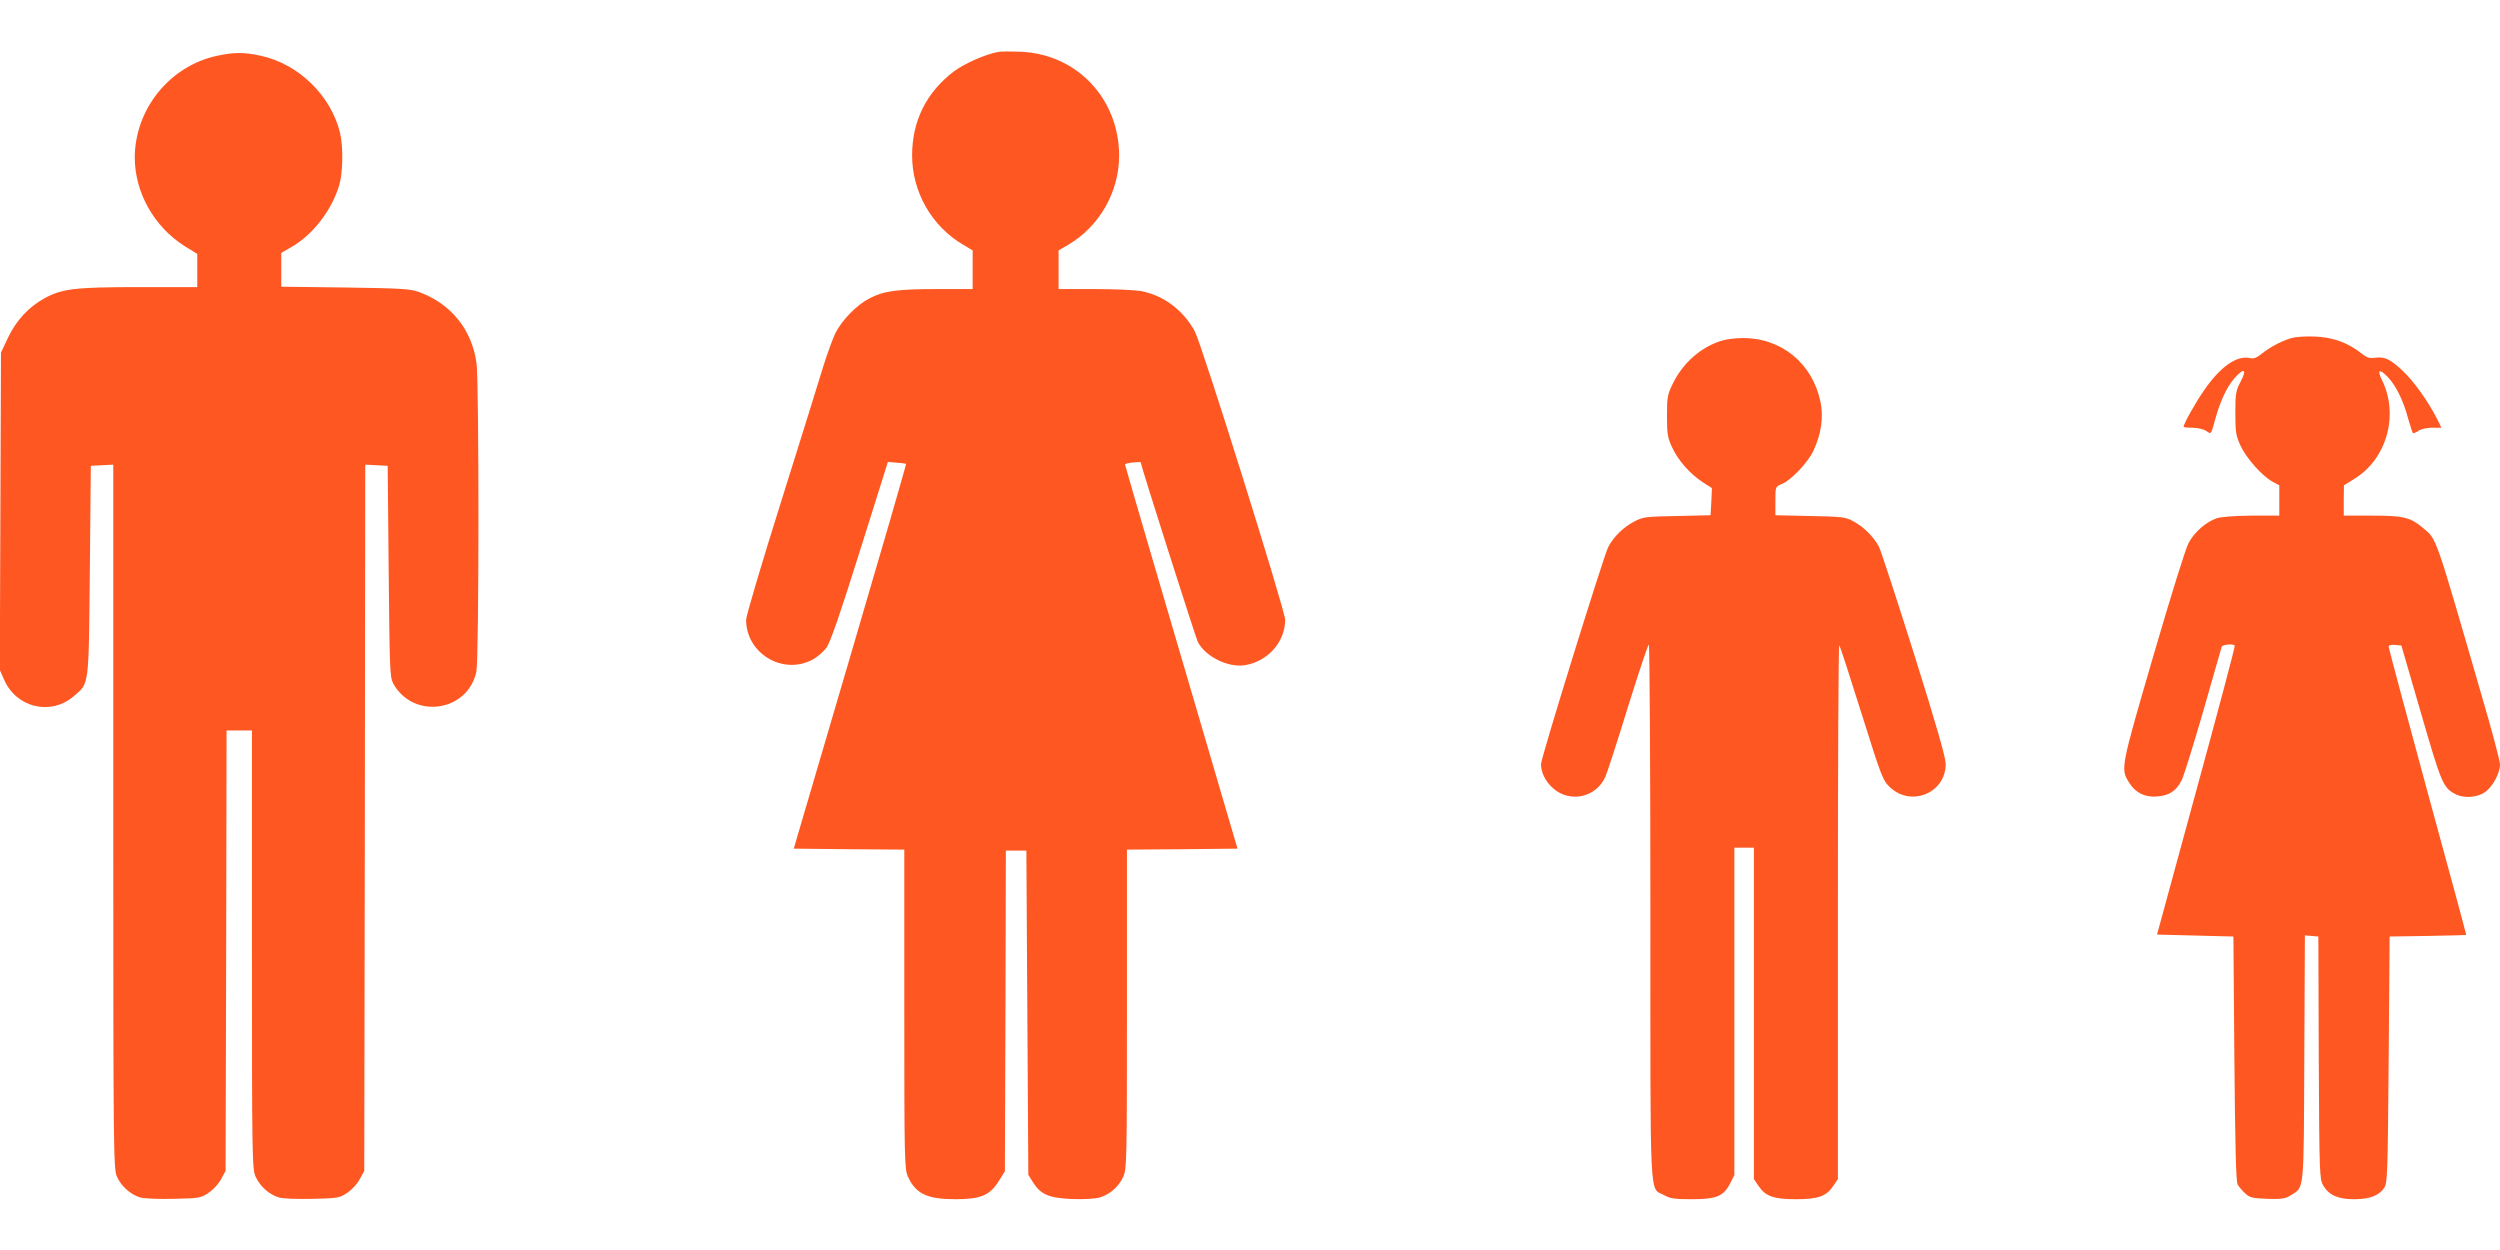
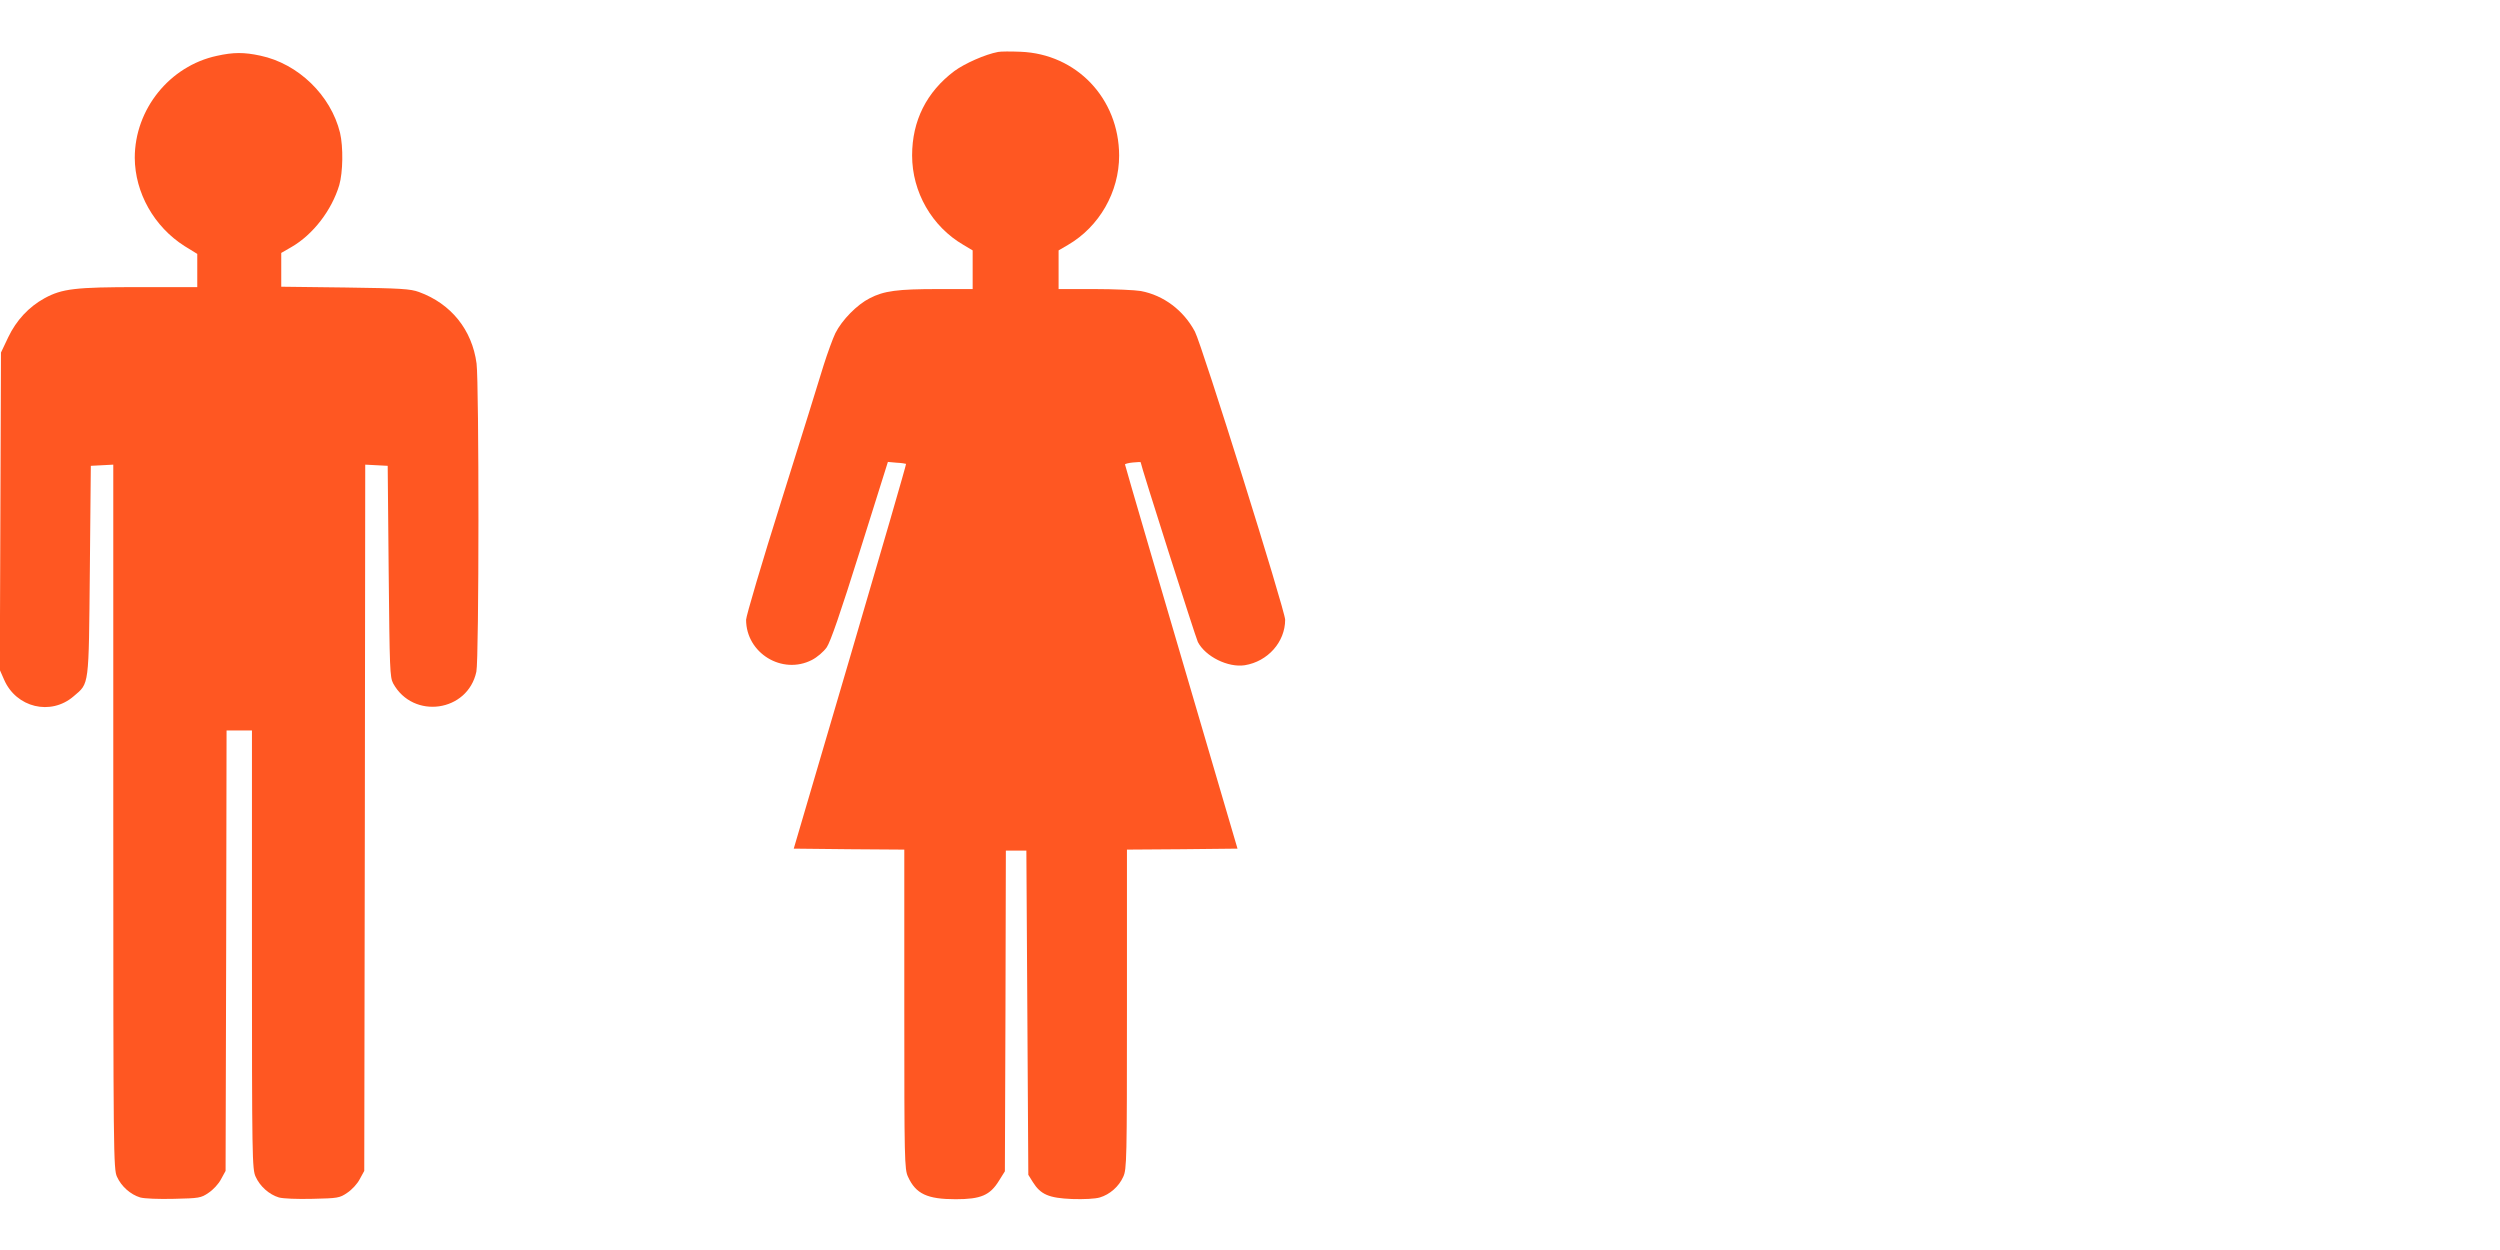
<svg xmlns="http://www.w3.org/2000/svg" version="1.0" width="1280pt" height="640pt" viewBox="0 0 1280 640" preserveAspectRatio="xMidYMid meet">
  <g transform="translate(0,640) scale(0.1,-0.1)" fill="#ff5722" stroke="none">
    <path d="M5110 6134 c-65 -12 -171 -59 -224 -98 -142 -107 -216 -254 -216 -432 0 -187 101 -364 263 -458 l47 -28 0 -99 0 -99 -177 0 c-207 0 -277 -9 -350 -47 -64 -32 -142 -111 -176 -179 -13 -27 -40 -101 -60 -164 -19 -63 -116 -375 -216 -693 -100 -317 -181 -592 -181 -610 0 -171 185 -284 337 -206 27 14 60 42 76 65 19 28 70 175 170 494 l143 455 44 -4 c25 -1 47 -5 49 -6 2 -2 -127 -446 -286 -987 l-289 -983 283 -3 283 -2 0 -818 c0 -773 1 -819 19 -857 40 -88 99 -115 244 -115 129 0 176 20 222 95 l30 48 3 821 2 821 53 0 52 0 5 -830 5 -830 23 -37 c40 -64 82 -82 201 -87 61 -2 119 1 142 8 51 15 98 56 120 106 18 38 19 86 19 857 l0 818 283 2 283 3 -72 245 c-316 1075 -504 1717 -504 1722 0 3 18 8 40 10 22 2 40 3 40 2 0 -14 282 -899 293 -921 39 -75 155 -132 240 -119 118 19 207 119 207 233 0 46 -426 1407 -462 1475 -58 109 -160 186 -277 208 -29 5 -136 10 -237 10 l-184 0 0 99 0 99 48 28 c161 94 262 271 262 458 -1 292 -218 520 -505 531 -49 2 -101 2 -115 -1z" />
    <path d="M1110 6114 c-242 -52 -420 -274 -420 -522 1 -179 99 -353 255 -452 l65 -40 0 -85 0 -85 -297 0 c-328 0 -395 -8 -485 -57 -80 -44 -144 -112 -186 -200 l-37 -78 -3 -812 -3 -813 22 -50 c62 -143 239 -186 356 -85 81 69 77 43 83 645 l5 535 58 3 57 3 0 -1803 c0 -1728 1 -1805 19 -1843 22 -49 69 -91 119 -106 22 -6 92 -9 173 -7 128 3 138 4 177 31 23 15 52 46 64 70 l23 42 3 1128 2 1127 65 0 65 0 0 -1122 c0 -1068 1 -1125 19 -1163 22 -49 69 -91 119 -106 22 -6 92 -9 173 -7 128 3 138 4 177 31 23 15 52 46 64 70 l23 42 3 1808 2 1808 58 -3 57 -3 5 -540 c5 -501 6 -542 23 -574 102 -186 382 -147 426 60 14 64 14 1473 1 1578 -23 172 -130 306 -295 366 -44 16 -91 19 -377 23 l-328 4 0 86 0 87 52 30 c111 64 206 188 245 317 19 66 21 195 4 268 -47 192 -214 354 -408 395 -83 18 -138 18 -223 -1z" />
-     <path d="M11725 4667 c-54 -18 -103 -45 -145 -78 -24 -20 -42 -27 -57 -23 -69 18 -157 -44 -242 -170 -44 -64 -101 -167 -101 -181 0 -3 20 -5 45 -5 25 0 57 -7 70 -16 28 -18 24 -24 50 70 24 85 58 157 95 199 49 56 66 48 33 -15 -26 -49 -28 -62 -28 -163 0 -99 3 -116 27 -168 30 -64 110 -154 163 -183 l35 -19 0 -77 0 -78 -142 0 c-92 -1 -156 -6 -180 -14 -55 -20 -111 -69 -142 -125 -16 -30 -91 -271 -182 -583 -167 -573 -167 -574 -123 -645 32 -52 81 -76 143 -71 63 5 98 28 126 83 11 22 61 182 111 355 49 173 92 321 94 328 4 12 56 17 67 7 3 -3 -86 -337 -197 -743 l-201 -737 195 -5 196 -5 5 -625 c4 -447 8 -631 17 -645 6 -11 23 -31 38 -45 23 -22 37 -25 113 -28 73 -2 92 0 119 17 72 45 68 5 71 704 l3 628 34 -3 35 -3 2 -620 c3 -603 4 -621 23 -655 29 -49 76 -70 158 -70 79 0 127 18 154 58 17 25 18 71 23 657 l5 630 195 3 c107 2 195 4 197 5 1 1 -88 331 -198 732 -109 402 -199 736 -199 743 0 9 11 12 33 10 l32 -3 101 -348 c105 -362 113 -380 176 -413 42 -22 110 -18 149 9 40 26 79 97 79 143 0 18 -43 180 -96 360 -238 822 -228 792 -296 849 -66 56 -100 65 -260 65 l-148 0 0 78 1 77 56 35 c164 102 226 327 139 503 -27 55 -14 62 31 15 40 -43 78 -118 102 -209 11 -39 23 -74 25 -76 3 -3 15 2 28 11 13 9 43 16 70 16 l48 0 -21 43 c-47 93 -123 199 -180 251 -64 59 -90 71 -141 64 -25 -4 -41 1 -68 23 -68 54 -147 83 -240 86 -52 2 -101 -2 -125 -10z" />
-     <path d="M8813 4655 c-104 -32 -195 -112 -246 -215 -30 -60 -32 -72 -32 -170 0 -93 3 -112 27 -162 31 -67 92 -135 156 -177 l47 -30 -3 -70 -4 -69 -171 -4 c-164 -3 -174 -4 -223 -30 -53 -28 -103 -77 -130 -129 -24 -48 -344 -1079 -344 -1111 0 -44 23 -90 63 -125 87 -76 221 -45 267 61 10 23 62 184 116 359 54 174 102 317 106 317 4 0 8 -617 8 -1371 0 -1530 -6 -1405 70 -1448 32 -18 55 -21 142 -21 126 0 162 15 196 80 l22 44 0 838 0 838 50 0 50 0 0 -849 0 -848 23 -34 c36 -54 77 -69 192 -69 115 0 156 15 192 69 l23 34 0 1370 c0 754 3 1367 7 1363 4 -3 55 -161 114 -349 104 -331 109 -343 147 -379 109 -101 284 -27 284 120 0 33 -48 201 -161 560 -89 283 -170 531 -181 553 -26 50 -79 103 -133 131 -38 21 -58 23 -219 26 l-178 4 0 73 c0 72 0 73 31 86 50 20 137 112 165 174 39 84 51 171 35 247 -41 198 -201 329 -400 327 -36 0 -85 -6 -108 -14z" />
  </g>
</svg>